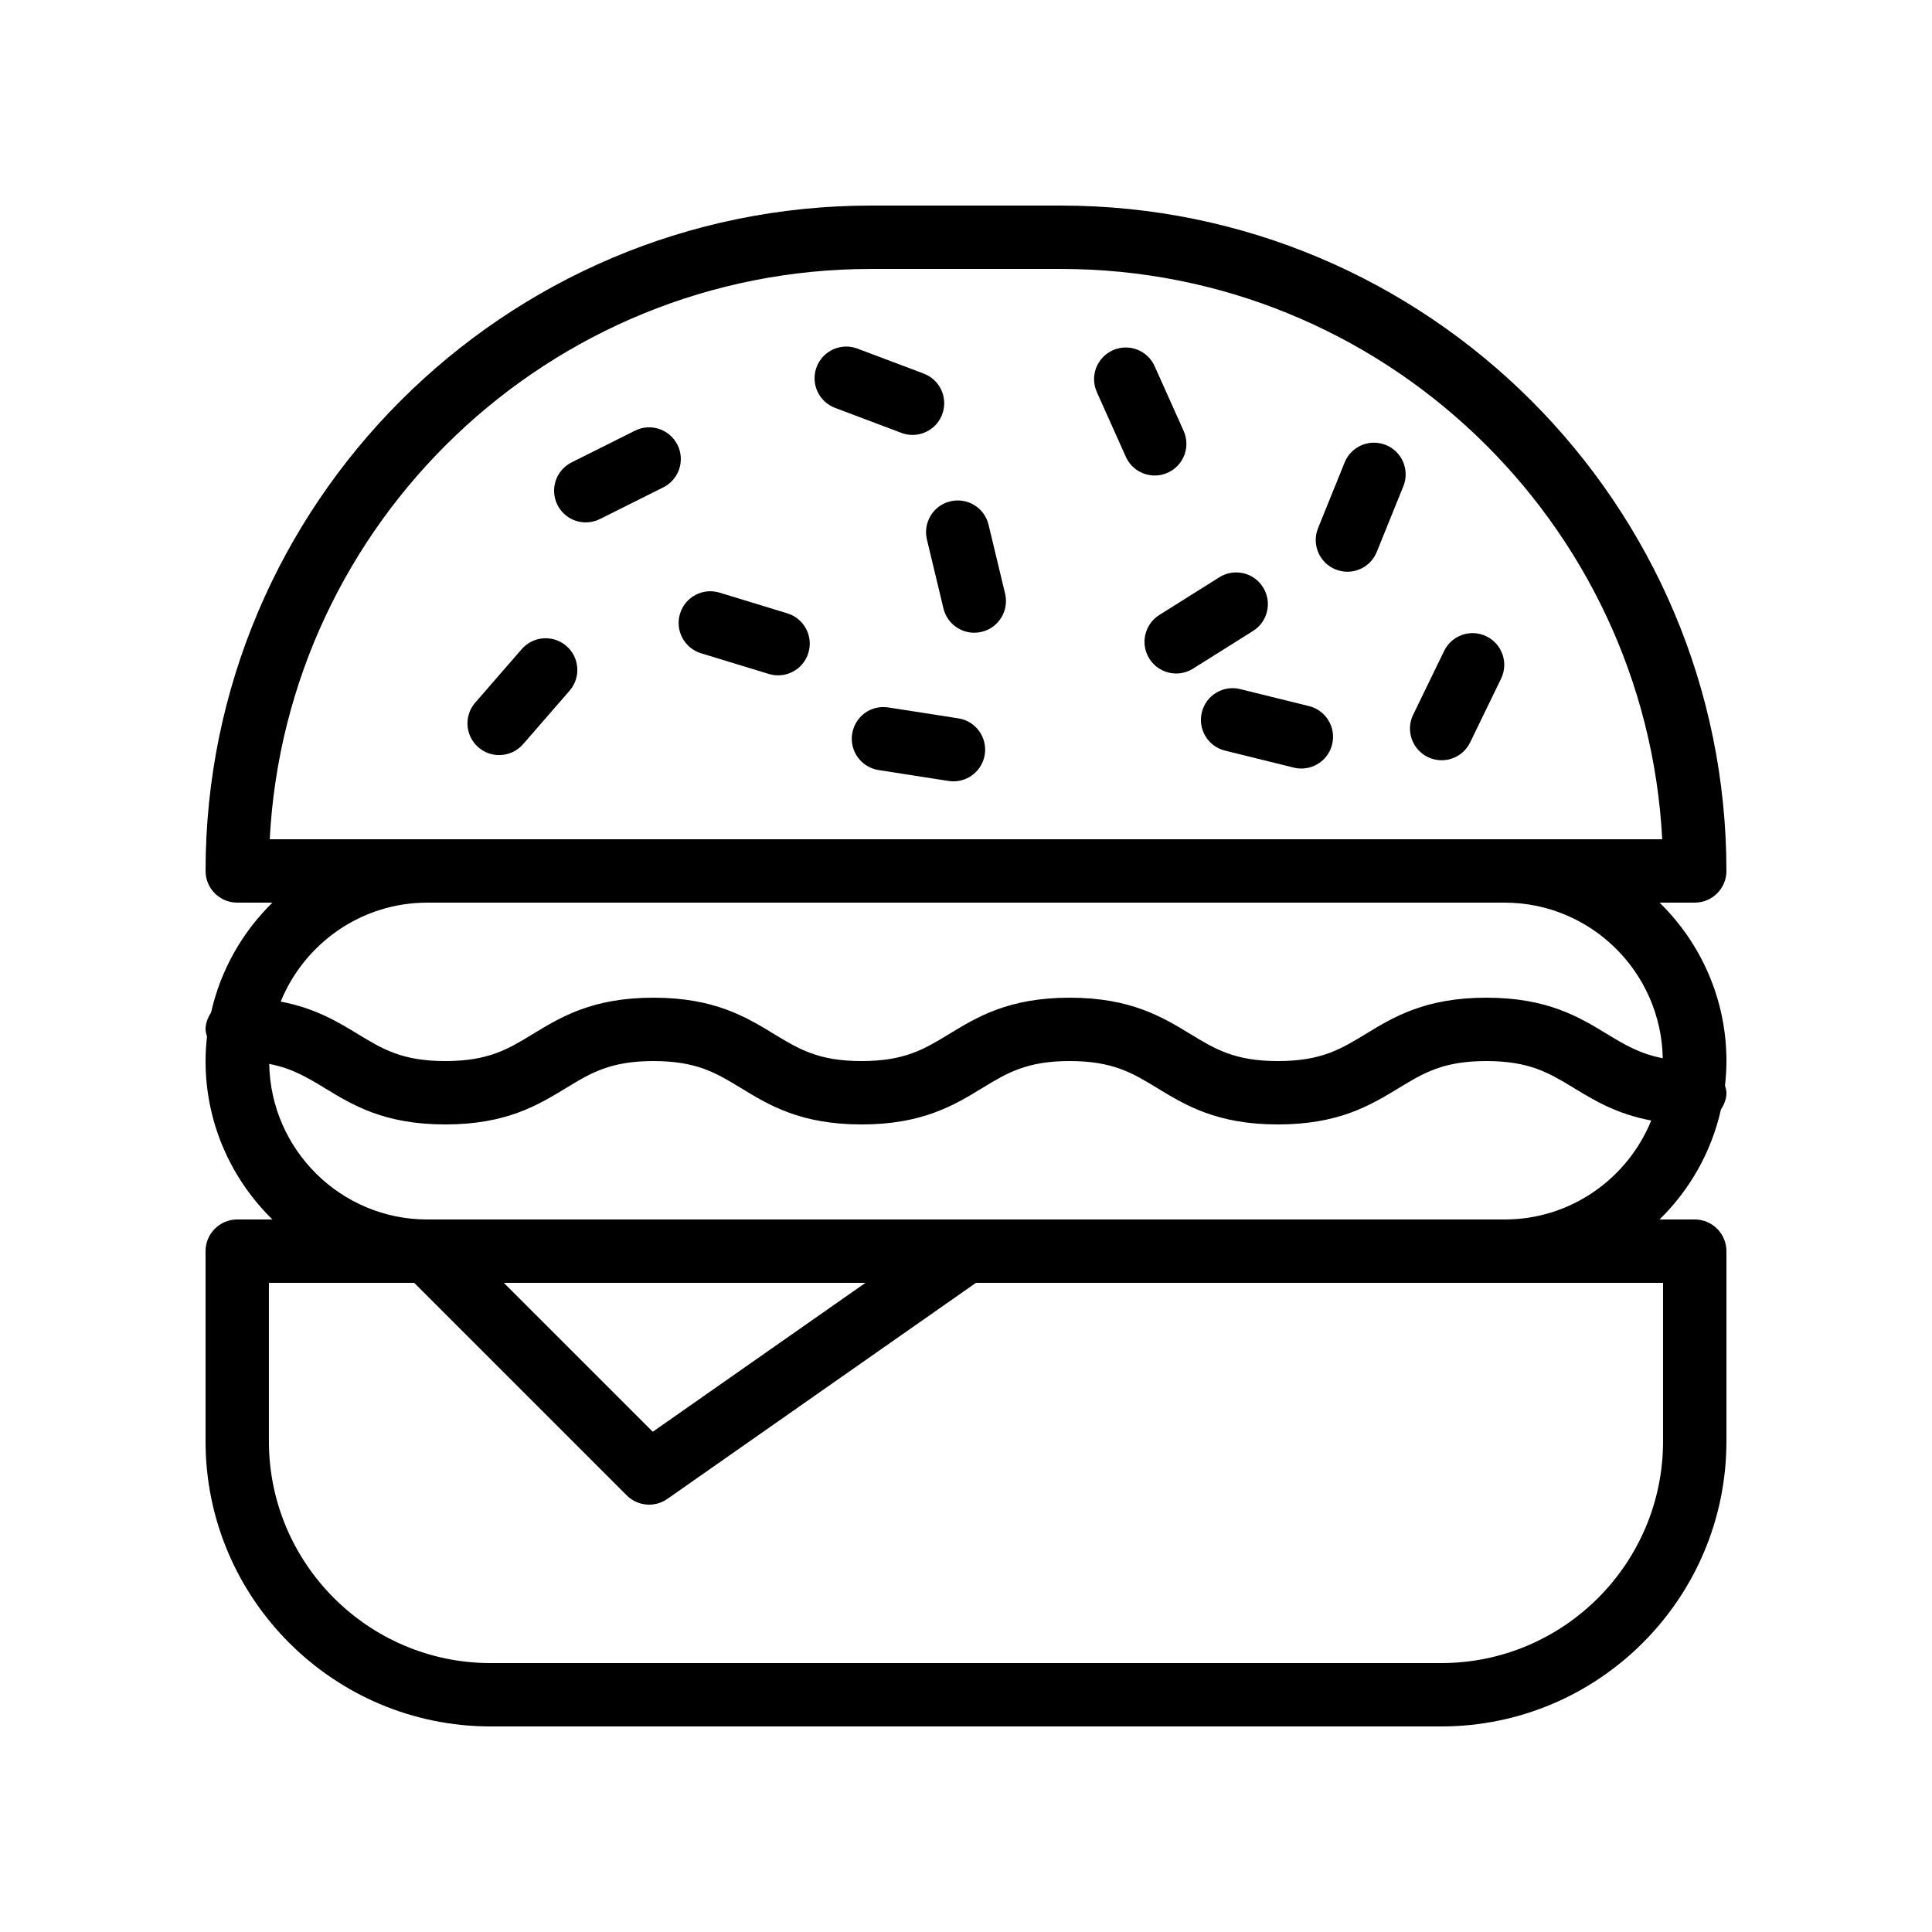
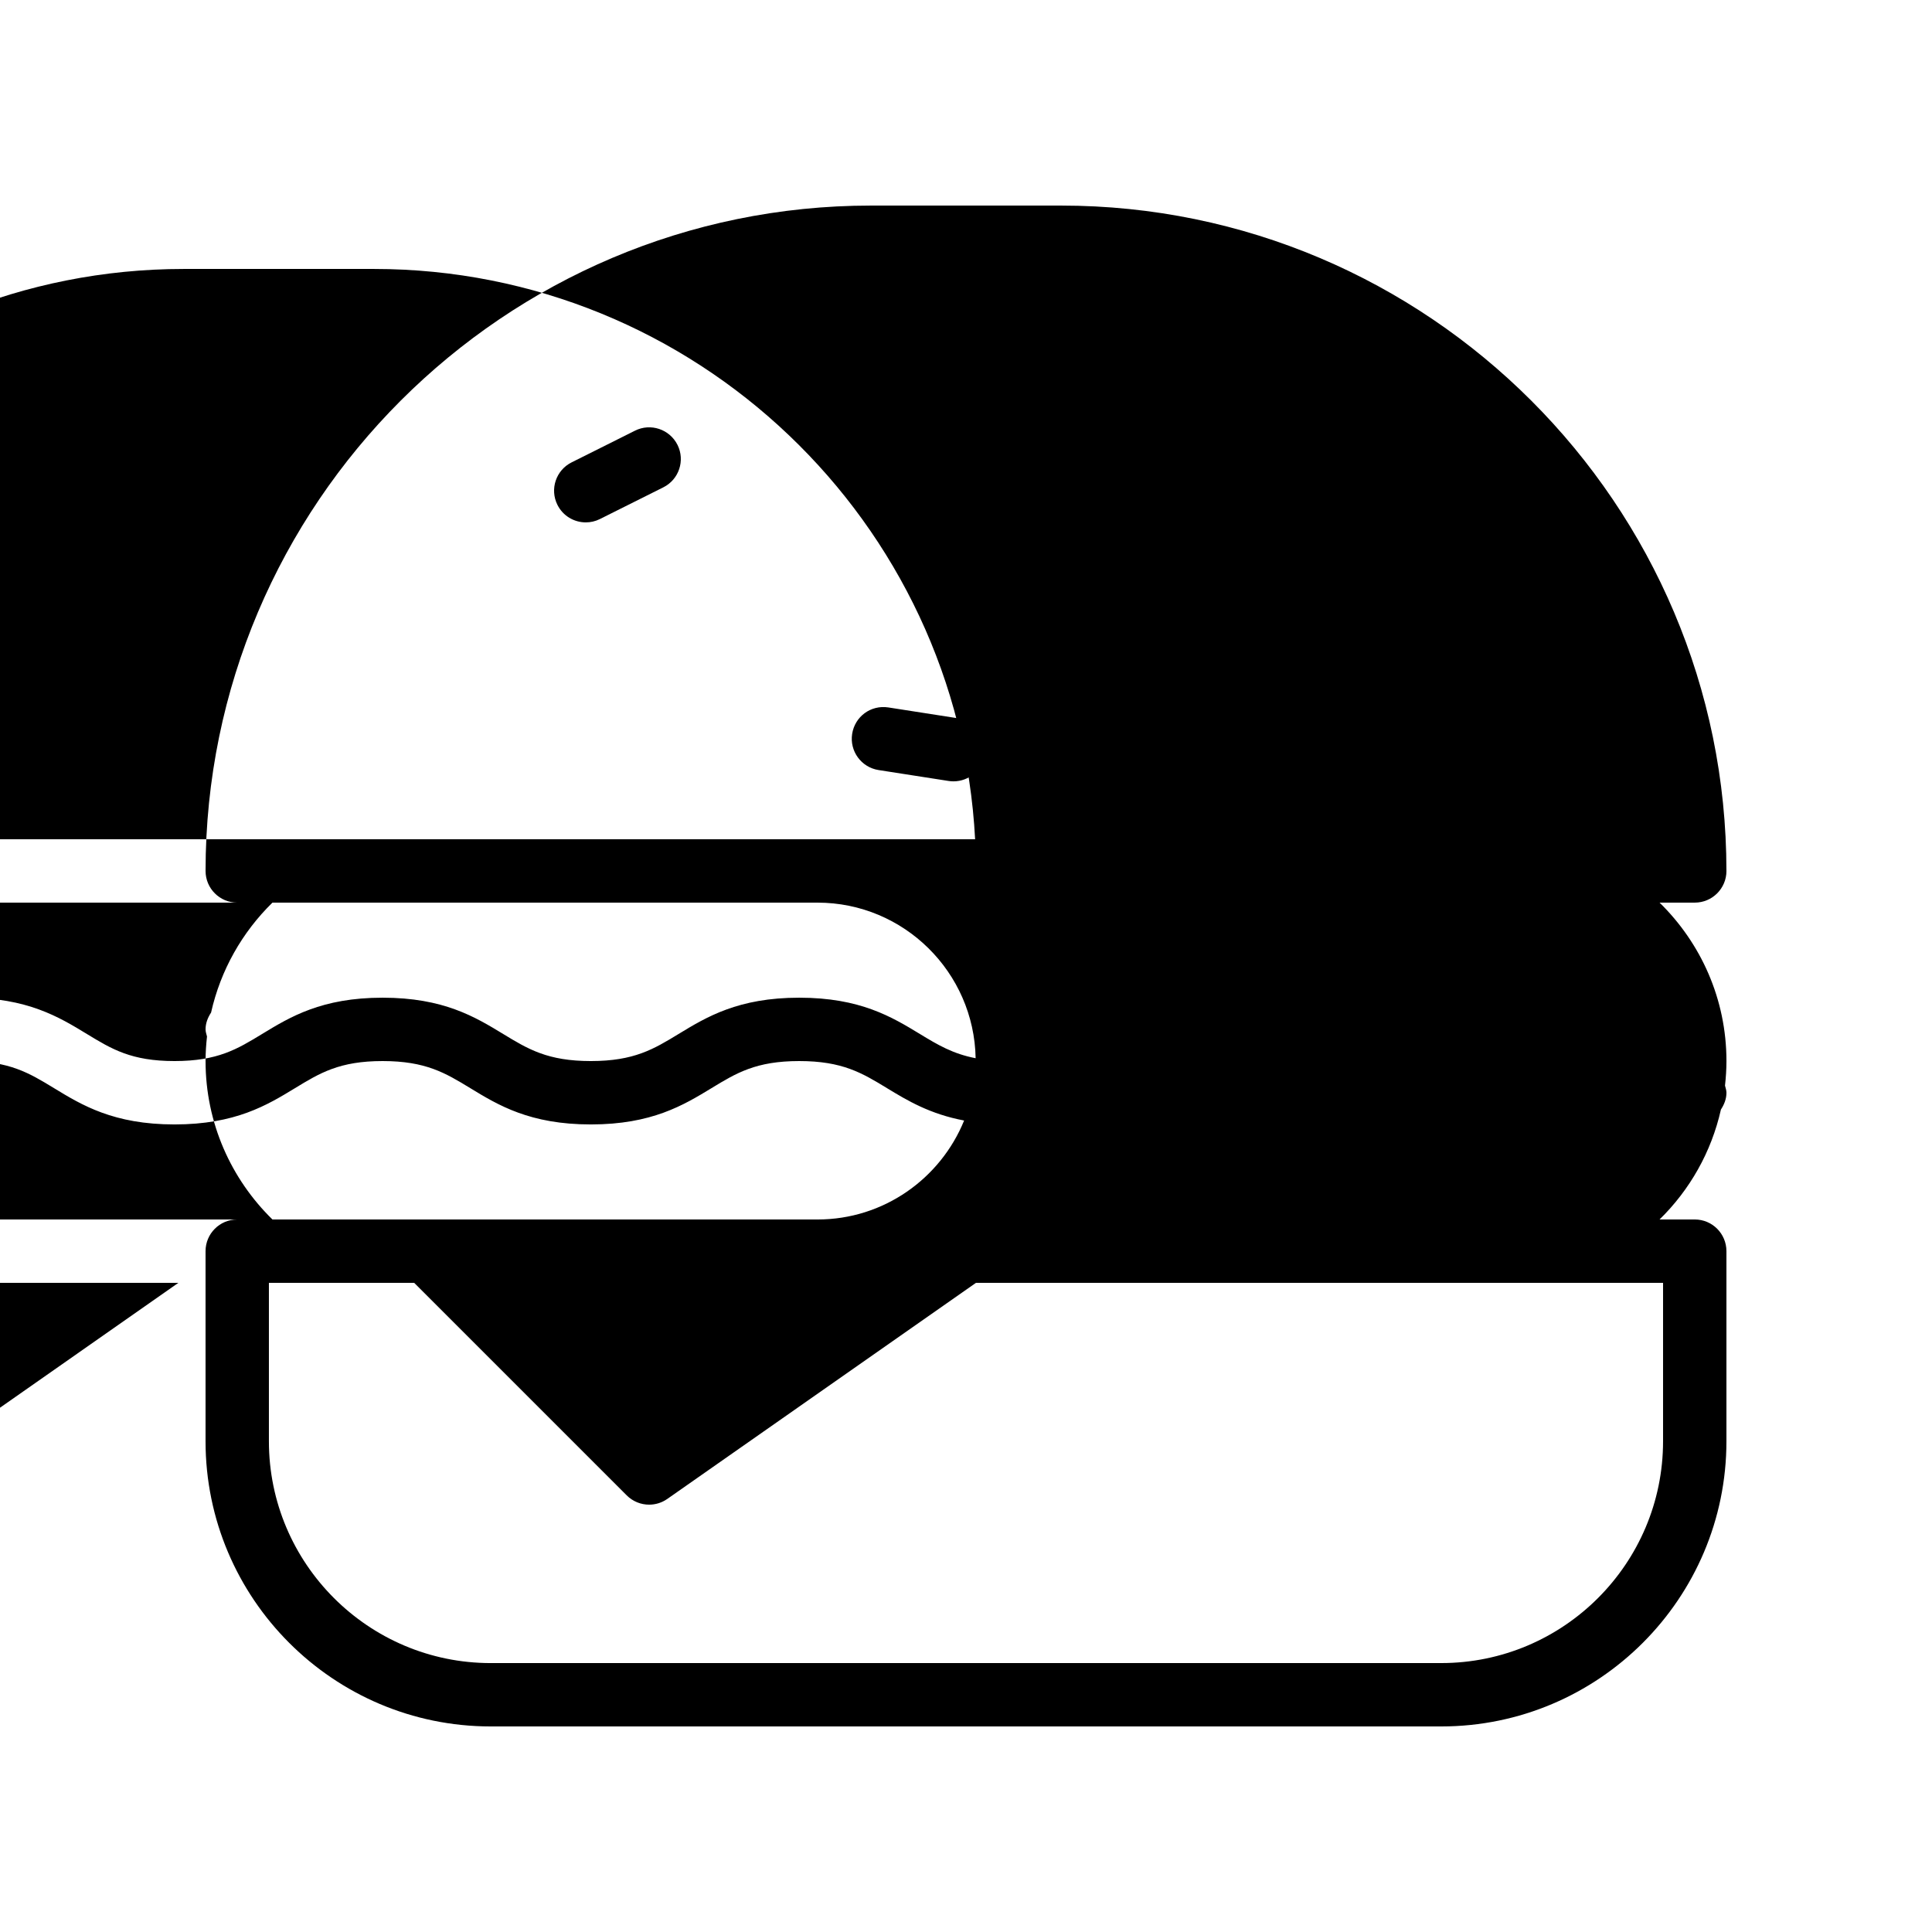
<svg xmlns="http://www.w3.org/2000/svg" fill="#000000" width="800px" height="800px" version="1.1" viewBox="144 144 512 512">
  <g>
-     <path d="m601.52 374.81c0-97.23-79.105-176.33-176.33-176.33h-50.383c-97.227 0-176.33 79.102-176.33 176.33 0 4.637 3.754 8.398 8.398 8.398h9.324c-7.984 7.809-13.734 17.859-16.262 29.133-0.848 1.305-1.461 2.777-1.461 4.453 0 0.672 0.234 1.266 0.383 1.891-0.238 2.137-0.383 4.305-0.383 6.504 0 16.441 6.805 31.305 17.723 41.984h-9.328c-4.641 0-8.398 3.758-8.398 8.398v50.383c0 41.668 33.898 75.57 75.57 75.57h251.91c41.672 0 75.57-33.902 75.57-75.57v-50.383c0-4.637-3.754-8.398-8.398-8.398h-9.324c7.984-7.809 13.734-17.859 16.262-29.133 0.848-1.309 1.465-2.777 1.465-4.453 0-0.672-0.234-1.266-0.383-1.891 0.238-2.141 0.383-4.305 0.383-6.508 0-16.441-6.805-31.305-17.723-41.984h9.324c4.641 0 8.398-3.758 8.398-8.395zm-16.793 109.16v41.984c0 32.41-26.371 58.777-58.777 58.777l-251.91 0.004c-32.406 0-58.777-26.367-58.777-58.777v-41.984h38.508l56.316 56.316c1.625 1.621 3.773 2.461 5.938 2.461 1.672 0 3.363-0.5 4.812-1.516l81.801-57.266zm-307.21 0h95.84l-56.371 39.461zm-20.27-16.793c-22.891 0-41.492-18.434-41.906-41.227 6.031 1.16 10.051 3.562 14.734 6.414 7.41 4.512 15.797 9.625 31.941 9.625 16.145 0 24.535-5.113 31.949-9.621 6.574-4.008 11.773-7.176 23.207-7.176 11.438 0 16.637 3.164 23.223 7.172 7.402 4.512 15.801 9.625 31.945 9.625 16.137 0 24.535-5.113 31.938-9.621 6.578-4.008 11.77-7.176 23.199-7.176 11.438 0 16.645 3.164 23.23 7.172 7.406 4.512 15.809 9.625 31.965 9.625 16.152 0 24.559-5.109 31.973-9.617 6.59-4.012 11.789-7.18 23.246-7.18 11.457 0 16.664 3.164 23.254 7.176 5.402 3.289 11.371 6.871 20.445 8.582-6.246 15.355-21.285 26.227-38.852 26.227zm327.4-42.738c-6.047-1.16-10.078-3.562-14.773-6.422-7.414-4.504-15.816-9.617-31.98-9.617-16.152 0-24.559 5.109-31.973 9.617-6.594 4.012-11.789 7.176-23.246 7.176-11.445 0-16.645-3.164-23.238-7.176-7.406-4.508-15.812-9.617-31.957-9.617-16.137 0-24.535 5.113-31.938 9.621-6.578 4.008-11.77 7.172-23.199 7.172-11.438 0-16.637-3.164-23.223-7.172-7.402-4.508-15.801-9.621-31.945-9.621-16.145 0-24.535 5.113-31.949 9.621-6.574 4.008-11.773 7.172-23.207 7.172-11.43 0-16.629-3.164-23.207-7.172-5.402-3.285-11.359-6.871-20.422-8.586 6.25-15.352 21.289-26.227 38.859-26.227h285.49c22.891 0 41.492 18.438 41.906 41.23zm-41.906-58.023h-327.26c4.379-84.078 74.172-151.14 159.32-151.14h50.383c85.148 0 154.94 67.062 159.32 151.14z" />
+     <path d="m601.52 374.81c0-97.23-79.105-176.33-176.33-176.33h-50.383c-97.227 0-176.33 79.102-176.33 176.33 0 4.637 3.754 8.398 8.398 8.398h9.324c-7.984 7.809-13.734 17.859-16.262 29.133-0.848 1.305-1.461 2.777-1.461 4.453 0 0.672 0.234 1.266 0.383 1.891-0.238 2.137-0.383 4.305-0.383 6.504 0 16.441 6.805 31.305 17.723 41.984h-9.328c-4.641 0-8.398 3.758-8.398 8.398v50.383c0 41.668 33.898 75.57 75.57 75.57h251.91c41.672 0 75.57-33.902 75.57-75.57v-50.383c0-4.637-3.754-8.398-8.398-8.398h-9.324c7.984-7.809 13.734-17.859 16.262-29.133 0.848-1.309 1.465-2.777 1.465-4.453 0-0.672-0.234-1.266-0.383-1.891 0.238-2.141 0.383-4.305 0.383-6.508 0-16.441-6.805-31.305-17.723-41.984h9.324c4.641 0 8.398-3.758 8.398-8.395zm-16.793 109.16v41.984c0 32.41-26.371 58.777-58.777 58.777l-251.91 0.004c-32.406 0-58.777-26.367-58.777-58.777v-41.984h38.508l56.316 56.316c1.625 1.621 3.773 2.461 5.938 2.461 1.672 0 3.363-0.5 4.812-1.516l81.801-57.266m-307.21 0h95.84l-56.371 39.461zm-20.27-16.793c-22.891 0-41.492-18.434-41.906-41.227 6.031 1.16 10.051 3.562 14.734 6.414 7.41 4.512 15.797 9.625 31.941 9.625 16.145 0 24.535-5.113 31.949-9.621 6.574-4.008 11.773-7.176 23.207-7.176 11.438 0 16.637 3.164 23.223 7.172 7.402 4.512 15.801 9.625 31.945 9.625 16.137 0 24.535-5.113 31.938-9.621 6.578-4.008 11.77-7.176 23.199-7.176 11.438 0 16.645 3.164 23.23 7.172 7.406 4.512 15.809 9.625 31.965 9.625 16.152 0 24.559-5.109 31.973-9.617 6.59-4.012 11.789-7.18 23.246-7.18 11.457 0 16.664 3.164 23.254 7.176 5.402 3.289 11.371 6.871 20.445 8.582-6.246 15.355-21.285 26.227-38.852 26.227zm327.4-42.738c-6.047-1.16-10.078-3.562-14.773-6.422-7.414-4.504-15.816-9.617-31.98-9.617-16.152 0-24.559 5.109-31.973 9.617-6.594 4.012-11.789 7.176-23.246 7.176-11.445 0-16.645-3.164-23.238-7.176-7.406-4.508-15.812-9.617-31.957-9.617-16.137 0-24.535 5.113-31.938 9.621-6.578 4.008-11.77 7.172-23.199 7.172-11.438 0-16.637-3.164-23.223-7.172-7.402-4.508-15.801-9.621-31.945-9.621-16.145 0-24.535 5.113-31.949 9.621-6.574 4.008-11.773 7.172-23.207 7.172-11.43 0-16.629-3.164-23.207-7.172-5.402-3.285-11.359-6.871-20.422-8.586 6.25-15.352 21.289-26.227 38.859-26.227h285.49c22.891 0 41.492 18.438 41.906 41.23zm-41.906-58.023h-327.26c4.379-84.078 74.172-151.14 159.32-151.14h50.383c85.148 0 154.94 67.062 159.32 151.14z" />
    <path d="m323.54 261.89c-2.082-4.144-7.125-5.836-11.266-3.754l-16.793 8.398c-4.148 2.074-5.832 7.117-3.754 11.266 1.473 2.941 4.43 4.637 7.516 4.637 1.262 0 2.543-0.281 3.746-0.887l16.793-8.398c4.148-2.07 5.832-7.113 3.758-11.262z" />
-     <path d="m352.65 306.54-17.957-5.484c-4.453-1.355-9.137 1.145-10.48 5.582-1.359 4.434 1.141 9.125 5.574 10.484l17.957 5.484c0.82 0.25 1.641 0.367 2.453 0.367 3.602 0 6.93-2.328 8.027-5.949 1.363-4.434-1.141-9.129-5.574-10.484z" />
-     <path d="m282.26 316.03-12.316 14.168c-3.043 3.5-2.672 8.809 0.828 11.848 1.59 1.383 3.551 2.059 5.512 2.059 2.344 0 4.676-0.98 6.34-2.887l12.316-14.168c3.043-3.5 2.672-8.809-0.828-11.848-3.504-3.039-8.801-2.672-11.852 0.828z" />
    <path d="m385.83 259.26c3.394 0 6.594-2.074 7.856-5.441 1.641-4.336-0.559-9.18-4.894-10.816l-17.566-6.621c-4.336-1.645-9.184 0.555-10.816 4.894-1.641 4.336 0.559 9.18 4.894 10.816l17.566 6.621c0.977 0.371 1.977 0.547 2.961 0.547z" />
    <path d="m405.98 283.06c-1.082-4.508-5.602-7.273-10.129-6.207-4.512 1.082-7.289 5.617-6.207 10.129l4.379 18.258c0.926 3.852 4.363 6.438 8.16 6.438 0.648 0 1.312-0.074 1.969-0.23 4.512-1.082 7.289-5.617 6.207-10.129z" />
-     <path d="m453.45 269.28c4.231-1.898 6.125-6.863 4.223-11.094l-7.676-17.129c-1.887-4.234-6.848-6.137-11.094-4.231-4.231 1.898-6.125 6.863-4.223 11.094l7.676 17.129c1.395 3.121 4.453 4.969 7.668 4.969 1.148 0 2.312-0.238 3.426-0.738z" />
    <path d="m511.27 261.93c-4.305-1.734-9.191 0.332-10.93 4.633l-7.043 17.406c-1.738 4.297 0.336 9.191 4.633 10.93 1.035 0.418 2.098 0.617 3.148 0.617 3.32 0 6.461-1.984 7.781-5.254l7.043-17.406c1.738-4.293-0.336-9.188-4.633-10.926z" />
-     <path d="m478.71 299.63c-2.469-3.934-7.641-5.121-11.578-2.644l-15.898 9.988c-3.93 2.465-5.109 7.652-2.641 11.574 1.59 2.543 4.32 3.934 7.117 3.934 1.523 0 3.066-0.414 4.461-1.289l15.898-9.988c3.926-2.461 5.109-7.648 2.641-11.574z" />
    <path d="m490.89 331.12-18.219-4.5c-4.492-1.121-9.062 1.629-10.168 6.137-1.113 4.5 1.633 9.055 6.133 10.164l18.219 4.5c0.68 0.168 1.352 0.246 2.027 0.246 3.773 0 7.199-2.559 8.145-6.383 1.113-4.5-1.633-9.051-6.137-10.164z" />
    <path d="m526.7 316.52-8.199 16.891c-2.027 4.168-0.285 9.191 3.887 11.219 1.18 0.574 2.426 0.844 3.656 0.844 3.117 0 6.109-1.738 7.559-4.731l8.199-16.891c2.027-4.168 0.285-9.191-3.887-11.219-4.168-2.031-9.188-0.293-11.215 3.887z" />
    <path d="m397.97 334.37-18.547-2.891c-4.676-0.711-8.871 2.426-9.594 7-0.715 4.582 2.418 8.875 7.004 9.594l18.547 2.891c0.441 0.07 0.879 0.102 1.305 0.102 4.066 0 7.641-2.961 8.289-7.102 0.711-4.586-2.418-8.879-7.004-9.594z" />
  </g>
</svg>